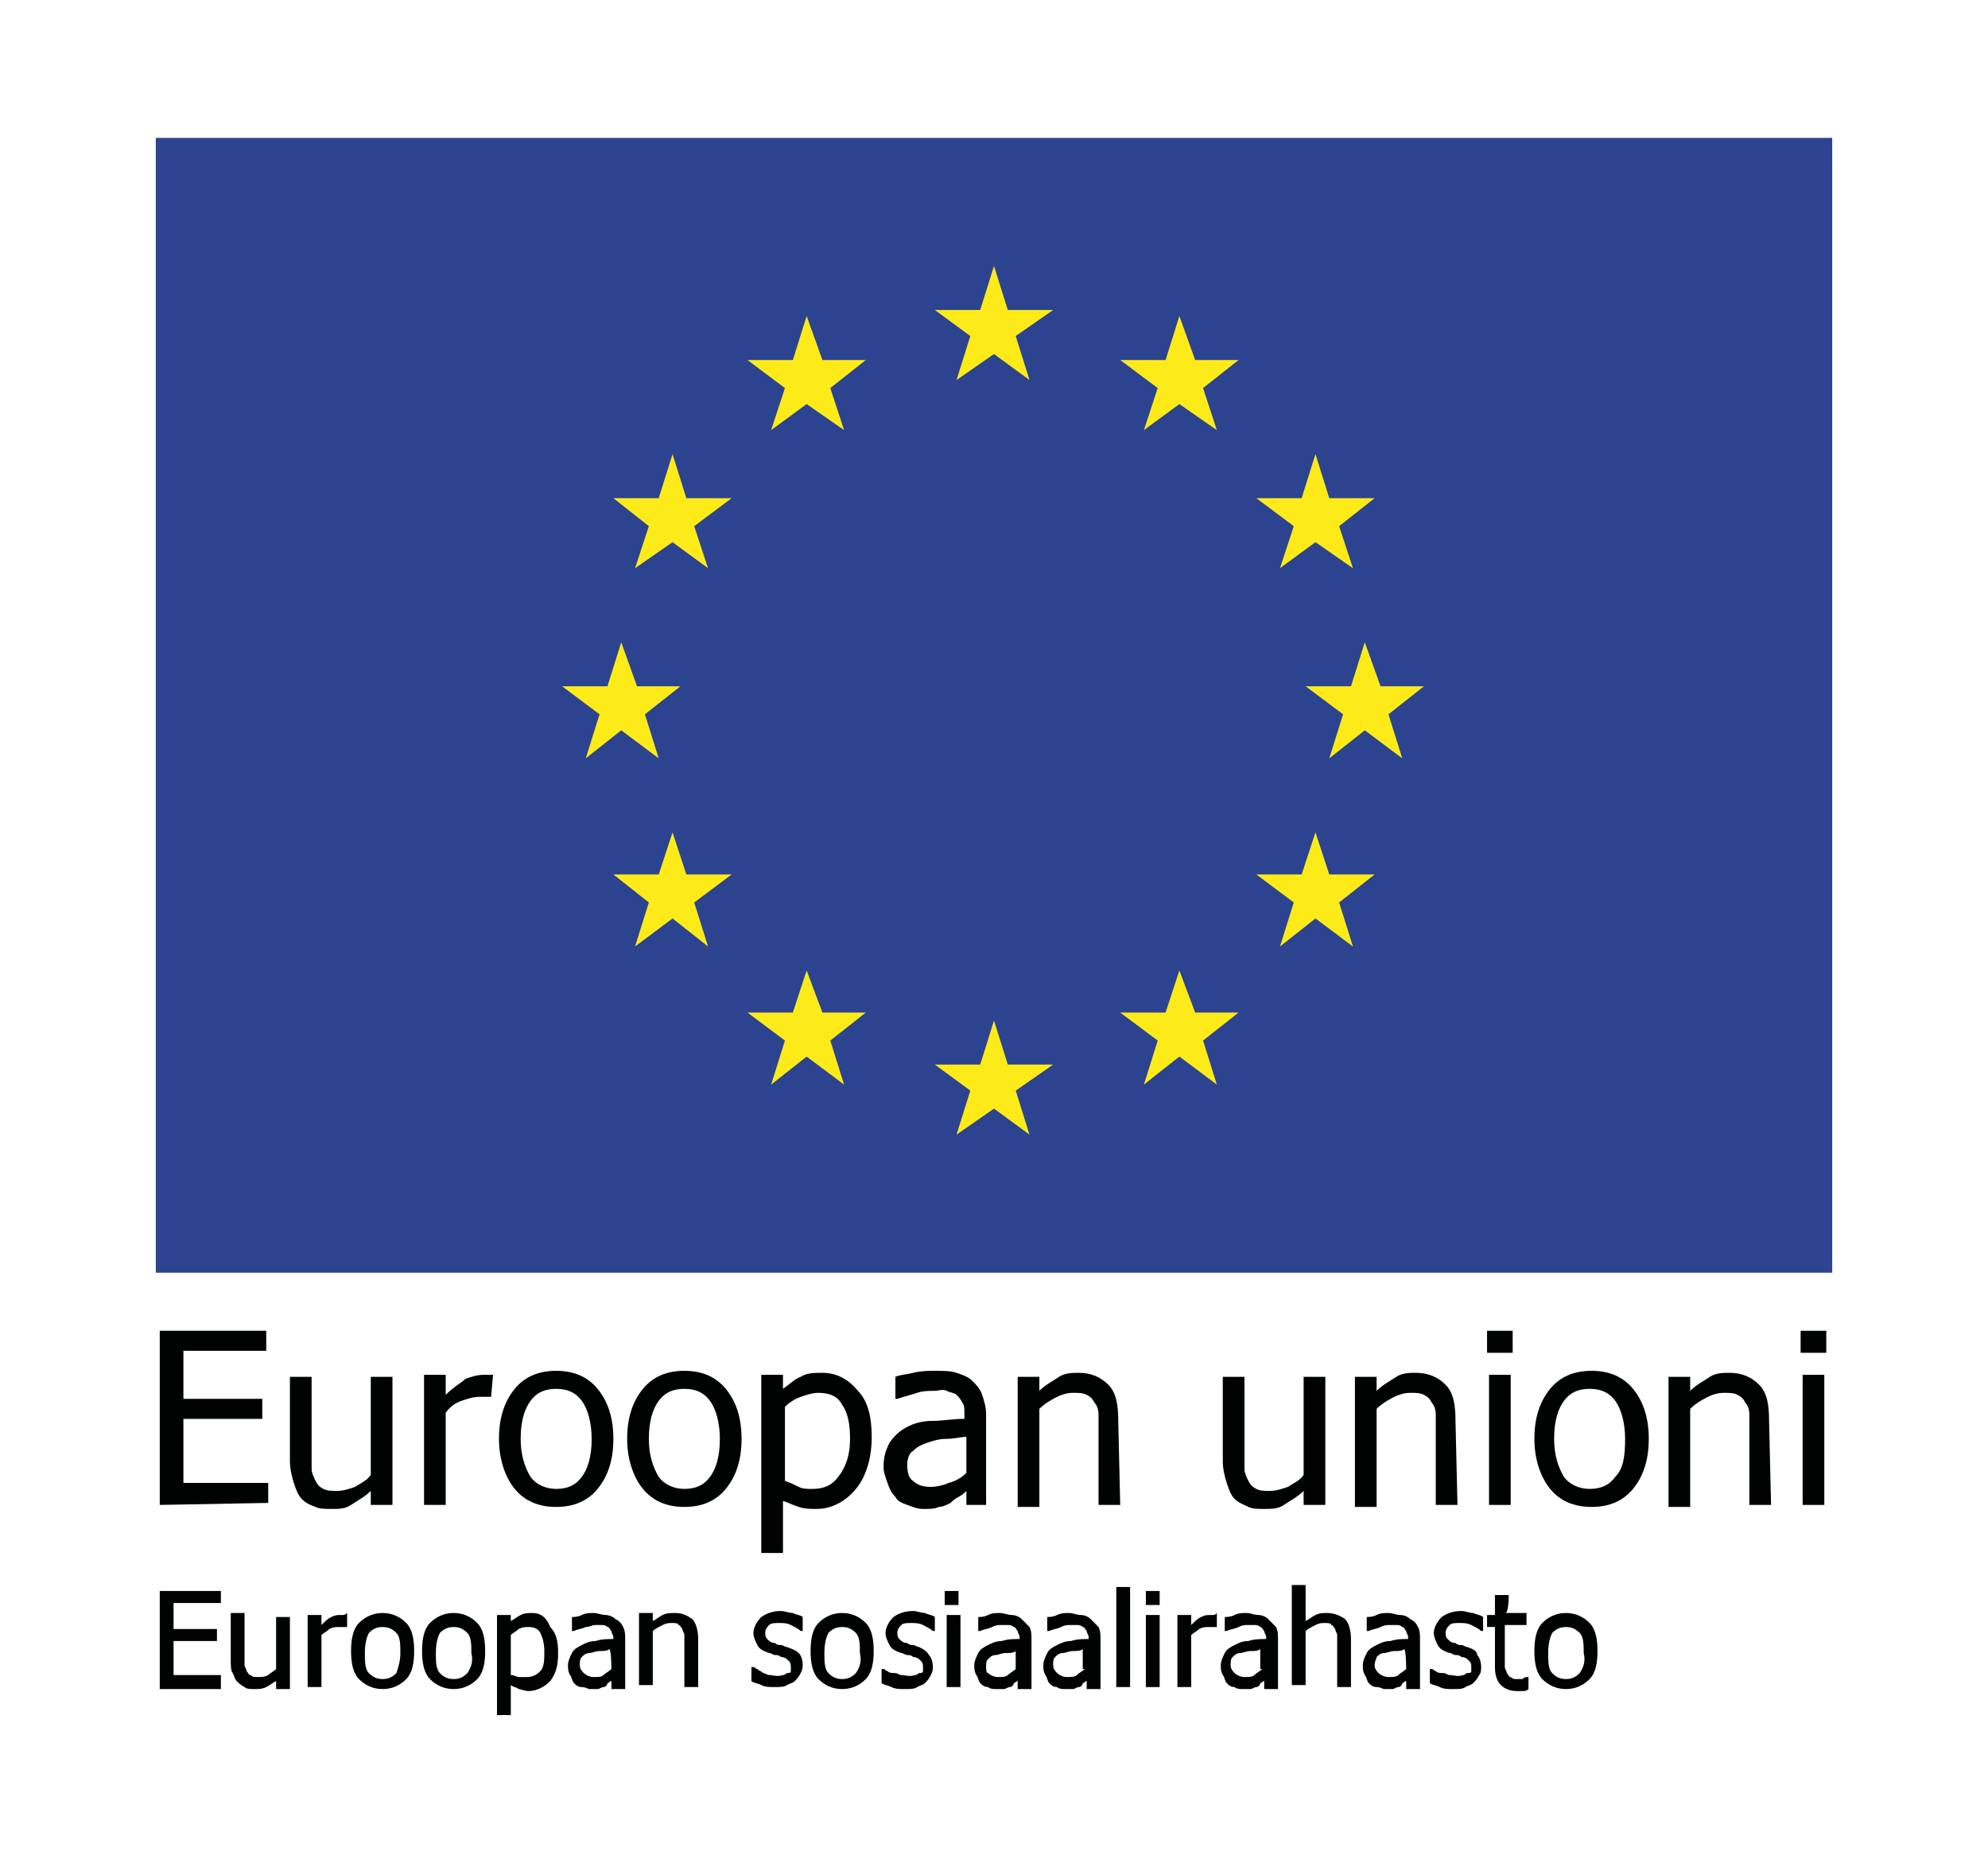
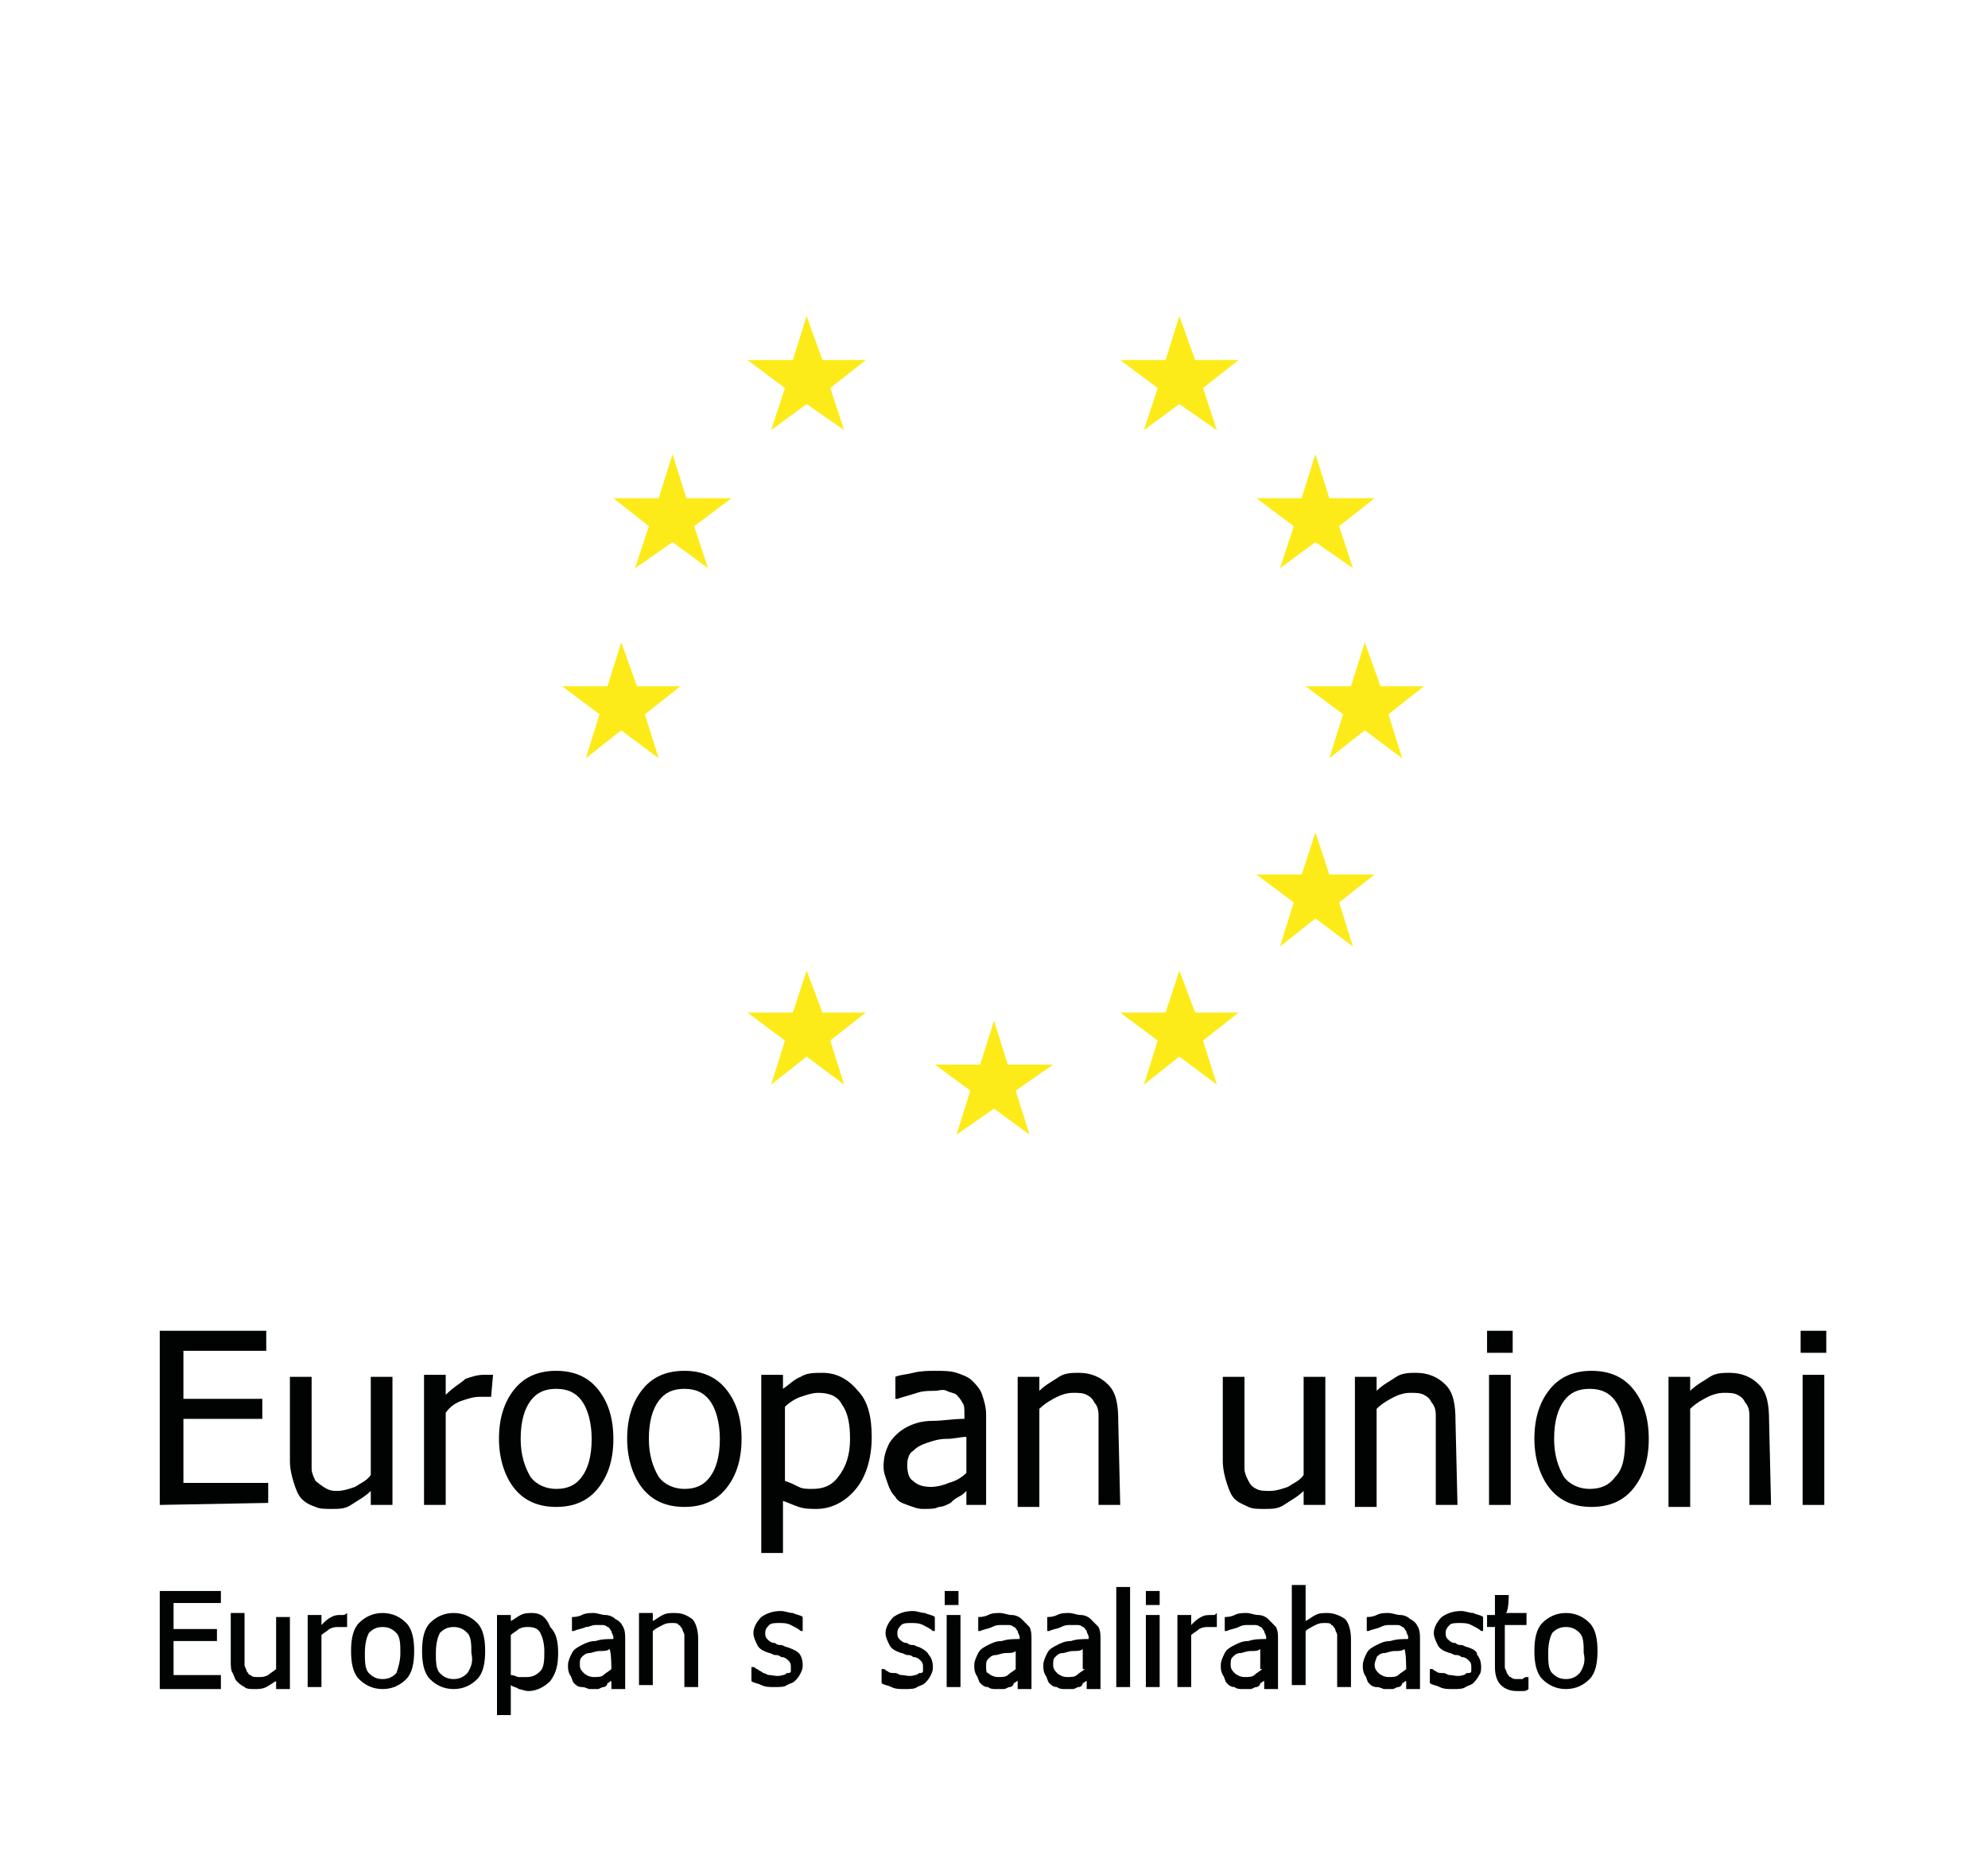
<svg xmlns="http://www.w3.org/2000/svg" width="108" height="101" viewBox="0 0 108 101" fill="none">
-   <path d="M99.536 7.491H8.464V69.15H99.536V7.491Z" fill="#2C4390" />
-   <path d="M54 14.45L54.75 16.843H57.214L55.179 18.256L55.929 20.649L54 19.235L51.964 20.649L52.714 18.256L50.786 16.843H53.25L54 14.45Z" fill="#FDEB19" />
  <path d="M64.071 17.169L64.929 19.561H67.286L65.357 21.084L66.107 23.368L64.071 21.954L62.143 23.368L62.893 21.084L60.857 19.561H63.321L64.071 17.169Z" fill="#FDEB19" />
  <path d="M71.464 24.672L72.214 27.065H74.679L72.75 28.587L73.5 30.871L71.464 29.457L69.536 30.871L70.286 28.587L68.25 27.065H70.714L71.464 24.672Z" fill="#FDEB19" />
  <path d="M74.143 34.895L75 37.287H77.357L75.429 38.809L76.179 41.202L74.143 39.679L72.214 41.202L72.964 38.809L70.929 37.287H73.393L74.143 34.895Z" fill="#FDEB19" />
  <path d="M71.464 45.225L72.214 47.509H74.679L72.75 49.032L73.5 51.424L71.464 49.901L69.536 51.424L70.286 49.032L68.25 47.509H70.714L71.464 45.225Z" fill="#FDEB19" />
  <path d="M64.071 52.729L64.929 55.013H67.286L65.357 56.535L66.107 58.928L64.071 57.405L62.143 58.928L62.893 56.535L60.857 55.013H63.321L64.071 52.729Z" fill="#FDEB19" />
  <path d="M54 55.448L54.75 57.84H57.214L55.179 59.254L55.929 61.646L54 60.232L51.964 61.646L52.714 59.254L50.786 57.84H53.25L54 55.448Z" fill="#FDEB19" />
  <path d="M43.822 52.729L44.679 55.013H47.036L45.107 56.535L45.857 58.928L43.822 57.405L41.893 58.928L42.643 56.535L40.607 55.013H43.072L43.822 52.729Z" fill="#FDEB19" />
-   <path d="M36.536 45.225L37.286 47.509H39.75L37.714 49.032L38.464 51.424L36.536 49.901L34.5 51.424L35.25 49.032L33.321 47.509H35.786L36.536 45.225Z" fill="#FDEB19" />
  <path d="M33.75 34.895L34.607 37.287H36.964L35.036 38.809L35.786 41.202L33.75 39.679L31.821 41.202L32.571 38.809L30.536 37.287H33L33.75 34.895Z" fill="#FDEB19" />
  <path d="M36.536 24.672L37.286 27.065H39.75L37.714 28.587L38.464 30.871L36.536 29.457L34.5 30.871L35.25 28.587L33.321 27.065H35.786L36.536 24.672Z" fill="#FDEB19" />
  <path d="M43.822 17.169L44.679 19.561H47.036L45.107 21.084L45.857 23.368L43.822 21.954L41.893 23.368L42.643 21.084L40.607 19.561H43.072L43.822 17.169Z" fill="#FDEB19" />
  <path d="M8.679 91.769H12V91.008H9.429V89.159H11.786V88.507H9.429V87.093H12V86.44H8.679V91.769Z" fill="#010202" />
  <path d="M15 90.681C14.893 90.79 14.679 90.899 14.571 91.007C14.357 91.116 14.25 91.116 14.036 91.116C13.821 91.116 13.714 91.116 13.607 91.007C13.5 91.007 13.5 90.899 13.393 90.79C13.393 90.681 13.286 90.573 13.286 90.464C13.286 90.355 13.286 90.138 13.286 89.92V87.636H12.536V90.246C12.536 90.464 12.536 90.79 12.643 90.899C12.75 91.116 12.75 91.225 12.857 91.334C12.964 91.442 13.071 91.551 13.286 91.66C13.393 91.769 13.607 91.769 13.821 91.769C14.036 91.769 14.25 91.769 14.464 91.66C14.679 91.551 14.786 91.442 15 91.334V91.769H15.75V87.854H15V90.681Z" fill="#010202" />
  <path d="M18.643 87.745H18.536C18.321 87.745 18.214 87.745 18 87.854C17.786 87.963 17.679 88.071 17.464 88.289V87.745H16.714V91.66H17.464V88.833C17.571 88.724 17.786 88.615 17.893 88.506C18.107 88.398 18.214 88.398 18.429 88.398C18.536 88.398 18.536 88.398 18.643 88.398H18.75H18.857V87.636C18.75 87.745 18.643 87.745 18.643 87.745Z" fill="#010202" />
  <path d="M20.786 87.636C20.25 87.636 19.822 87.854 19.5 88.18C19.179 88.506 19.072 89.05 19.072 89.703C19.072 90.355 19.179 90.899 19.5 91.225C19.822 91.551 20.25 91.769 20.786 91.769C21.322 91.769 21.75 91.551 22.072 91.225C22.393 90.899 22.5 90.355 22.5 89.703C22.5 89.05 22.393 88.506 22.072 88.18C21.75 87.854 21.322 87.636 20.786 87.636ZM21.536 90.899C21.322 91.116 21.107 91.225 20.786 91.225C20.464 91.225 20.25 91.116 20.036 90.899C19.822 90.681 19.822 90.246 19.822 89.811C19.822 89.267 19.929 88.941 20.036 88.724C20.25 88.506 20.464 88.398 20.786 88.398C21.107 88.398 21.322 88.506 21.536 88.724C21.75 88.941 21.75 89.376 21.75 89.811C21.75 90.246 21.643 90.573 21.536 90.899Z" fill="#010202" />
  <path d="M24.643 87.636C24.107 87.636 23.679 87.854 23.357 88.18C23.036 88.506 22.929 89.05 22.929 89.703C22.929 90.355 23.036 90.899 23.357 91.225C23.679 91.551 24.107 91.769 24.643 91.769C25.179 91.769 25.607 91.551 25.929 91.225C26.25 90.899 26.357 90.355 26.357 89.703C26.357 89.05 26.25 88.506 25.929 88.18C25.607 87.854 25.179 87.636 24.643 87.636ZM25.393 90.899C25.179 91.116 24.964 91.225 24.643 91.225C24.321 91.225 24.107 91.116 23.893 90.899C23.679 90.681 23.679 90.246 23.679 89.811C23.679 89.267 23.786 88.941 23.893 88.724C24.107 88.506 24.321 88.398 24.643 88.398C24.964 88.398 25.179 88.506 25.393 88.724C25.607 88.941 25.607 89.376 25.607 89.811C25.714 90.246 25.607 90.573 25.393 90.899Z" fill="#010202" />
  <path d="M28.929 87.636C28.714 87.636 28.5 87.636 28.286 87.745C28.071 87.854 27.964 87.963 27.75 88.071V87.745H27V93.182H27.75V91.551C27.857 91.66 28.071 91.66 28.179 91.769C28.286 91.769 28.5 91.877 28.714 91.877C29.143 91.877 29.571 91.66 29.893 91.334C30.214 90.899 30.321 90.464 30.321 89.811C30.321 89.159 30.214 88.724 29.893 88.398C29.679 87.854 29.357 87.636 28.929 87.636ZM29.357 90.79C29.143 91.007 28.929 91.116 28.607 91.116C28.5 91.116 28.286 91.116 28.179 91.116C28.071 91.116 27.964 91.007 27.75 91.007V88.833C27.857 88.724 28.071 88.615 28.179 88.506C28.393 88.398 28.5 88.398 28.714 88.398C29.036 88.398 29.25 88.506 29.357 88.724C29.464 88.941 29.571 89.267 29.571 89.703C29.571 90.138 29.571 90.573 29.357 90.79Z" fill="#010202" />
  <path d="M33.429 87.963C33.322 87.854 33.107 87.745 32.893 87.745C32.679 87.745 32.464 87.636 32.25 87.636C32.036 87.636 31.822 87.636 31.607 87.745C31.393 87.854 31.179 87.854 31.072 87.854V88.615H31.179C31.393 88.506 31.607 88.506 31.822 88.398C32.036 88.398 32.143 88.289 32.357 88.289C32.464 88.289 32.572 88.289 32.679 88.289C32.786 88.289 32.893 88.289 33 88.398C33.107 88.398 33.107 88.506 33.214 88.615C33.214 88.724 33.322 88.833 33.322 88.941V89.05C33 89.05 32.679 89.05 32.357 89.159C32.036 89.159 31.822 89.267 31.607 89.376C31.393 89.485 31.179 89.594 31.072 89.811C30.964 90.029 30.857 90.246 30.857 90.464C30.857 90.681 30.857 90.79 30.964 91.007C31.072 91.116 31.072 91.334 31.179 91.442C31.286 91.551 31.393 91.66 31.607 91.66C31.822 91.66 31.929 91.769 32.036 91.769C32.25 91.769 32.357 91.769 32.464 91.769C32.572 91.769 32.679 91.66 32.786 91.66C32.893 91.66 33 91.551 33 91.442C33.107 91.442 33.107 91.334 33.214 91.334V91.769H33.964V89.05C33.964 88.833 33.964 88.615 33.857 88.398C33.75 88.18 33.643 88.071 33.429 87.963ZM33.214 90.681C33.107 90.79 32.893 90.899 32.786 91.007C32.679 91.116 32.464 91.116 32.25 91.116C32.036 91.116 31.822 91.007 31.714 90.899C31.607 90.79 31.5 90.681 31.5 90.464C31.5 90.246 31.5 90.138 31.607 90.029C31.714 89.92 31.822 89.811 32.036 89.811C32.143 89.811 32.357 89.703 32.572 89.703C32.786 89.703 33 89.703 33.107 89.594C33.214 89.703 33.214 90.681 33.214 90.681Z" fill="#010202" />
  <path d="M36.643 87.636C36.429 87.636 36.214 87.636 36 87.745C35.786 87.854 35.679 87.963 35.464 88.071V87.636H34.714V91.551H35.464V88.615C35.571 88.506 35.786 88.398 36 88.289C36.214 88.18 36.321 88.18 36.536 88.18C36.643 88.18 36.857 88.18 36.857 88.289C36.964 88.289 36.964 88.398 37.071 88.506C37.071 88.615 37.179 88.724 37.179 88.833C37.179 88.941 37.179 89.159 37.179 89.376V91.66H37.929V89.05C37.929 88.615 37.821 88.18 37.607 87.963C37.286 87.745 37.071 87.636 36.643 87.636Z" fill="#010202" />
  <path d="M42.75 89.485C42.643 89.485 42.536 89.376 42.429 89.376C42.322 89.376 42.214 89.376 42.107 89.267C41.893 89.267 41.786 89.159 41.679 89.05C41.572 88.941 41.572 88.832 41.572 88.724C41.572 88.506 41.679 88.398 41.786 88.289C41.893 88.18 42.107 88.18 42.322 88.18C42.536 88.18 42.75 88.18 42.964 88.289C43.179 88.398 43.393 88.506 43.5 88.615H43.607V87.854C43.5 87.745 43.286 87.745 43.072 87.636C42.857 87.636 42.643 87.528 42.429 87.528C42 87.528 41.679 87.636 41.357 87.854C41.143 88.071 40.929 88.398 40.929 88.724C40.929 88.941 41.036 89.159 41.143 89.376C41.25 89.594 41.464 89.703 41.786 89.811C41.893 89.811 42 89.92 42.107 89.92C42.214 89.92 42.322 89.92 42.429 90.029C42.643 90.029 42.75 90.138 42.857 90.246C42.964 90.355 42.964 90.464 42.964 90.573C42.964 90.681 42.964 90.79 42.964 90.79C42.964 90.899 42.857 90.899 42.75 90.899C42.75 90.899 42.643 91.007 42.536 91.007C42.214 91.116 42 91.007 41.786 91.007C41.679 91.007 41.572 90.899 41.464 90.899C41.357 90.79 41.25 90.79 41.143 90.681C41.036 90.681 41.036 90.573 40.929 90.573H40.822V91.334C40.929 91.442 41.143 91.442 41.357 91.551C41.572 91.66 41.786 91.66 42.107 91.66C42.322 91.66 42.643 91.66 42.75 91.551C42.964 91.442 43.072 91.442 43.179 91.334C43.286 91.225 43.393 91.116 43.5 90.899C43.607 90.681 43.607 90.573 43.607 90.464C43.607 90.138 43.5 89.92 43.393 89.811C43.286 89.703 43.072 89.594 42.75 89.485Z" fill="#010202" />
-   <path d="M45.75 87.636C45.214 87.636 44.786 87.854 44.464 88.18C44.143 88.506 44.036 89.05 44.036 89.703C44.036 90.355 44.143 90.899 44.464 91.225C44.786 91.551 45.214 91.769 45.75 91.769C46.286 91.769 46.714 91.551 47.036 91.225C47.357 90.899 47.464 90.355 47.464 89.703C47.464 89.05 47.357 88.506 47.036 88.18C46.714 87.854 46.286 87.636 45.75 87.636ZM46.5 90.899C46.286 91.116 46.071 91.225 45.75 91.225C45.429 91.225 45.214 91.116 45 90.899C44.786 90.681 44.786 90.246 44.786 89.811C44.786 89.267 44.893 88.941 45 88.724C45.214 88.506 45.429 88.398 45.75 88.398C46.071 88.398 46.286 88.506 46.5 88.724C46.714 88.941 46.714 89.376 46.714 89.811C46.821 90.246 46.714 90.573 46.5 90.899Z" fill="#010202" />
  <path d="M49.929 89.485C49.821 89.485 49.714 89.376 49.607 89.376C49.5 89.376 49.393 89.376 49.286 89.267C49.071 89.267 48.964 89.159 48.857 89.05C48.75 88.941 48.75 88.832 48.75 88.724C48.75 88.506 48.857 88.398 48.964 88.289C49.072 88.18 49.286 88.18 49.5 88.18C49.714 88.18 49.929 88.18 50.143 88.289C50.357 88.398 50.571 88.506 50.679 88.615H50.786V87.854C50.679 87.745 50.464 87.745 50.25 87.636C50.036 87.636 49.821 87.528 49.607 87.528C49.179 87.528 48.857 87.636 48.536 87.854C48.322 88.071 48.107 88.398 48.107 88.724C48.107 88.941 48.214 89.159 48.322 89.376C48.429 89.594 48.643 89.703 48.964 89.811C49.072 89.811 49.179 89.92 49.286 89.92C49.393 89.92 49.5 89.92 49.607 90.029C49.821 90.029 49.929 90.138 50.036 90.246C50.143 90.355 50.143 90.464 50.143 90.573C50.143 90.681 50.143 90.79 50.143 90.79C50.143 90.899 50.036 90.899 49.929 90.899C49.929 90.899 49.821 91.007 49.714 91.007C49.393 91.116 49.179 91.007 48.964 91.007C48.857 91.007 48.75 90.899 48.643 90.899C48.429 90.899 48.322 90.899 48.214 90.79C48.107 90.79 48.107 90.681 48 90.681H47.893V91.442C48 91.551 48.214 91.551 48.429 91.66C48.643 91.769 48.857 91.769 49.179 91.769C49.393 91.769 49.714 91.769 49.821 91.66C50.036 91.551 50.143 91.551 50.25 91.442C50.357 91.334 50.464 91.225 50.571 91.007C50.679 90.79 50.679 90.681 50.679 90.573C50.679 90.246 50.571 90.029 50.464 89.92C50.357 89.703 50.143 89.594 49.929 89.485Z" fill="#010202" />
  <path d="M52.179 87.745H51.429V91.66H52.179V87.745Z" fill="#010202" />
  <path d="M52.072 86.44H51.322V87.202H52.072V86.44Z" fill="#010202" />
  <path d="M55.5 87.963C55.393 87.854 55.179 87.745 54.964 87.745C54.75 87.745 54.536 87.636 54.321 87.636C54.107 87.636 53.893 87.636 53.679 87.745C53.464 87.854 53.25 87.854 53.143 87.854V88.615H53.25C53.464 88.506 53.679 88.506 53.893 88.398C54.107 88.289 54.214 88.289 54.429 88.289C54.536 88.289 54.643 88.289 54.75 88.289C54.857 88.289 54.964 88.289 55.071 88.398C55.179 88.398 55.179 88.506 55.286 88.615C55.286 88.724 55.393 88.833 55.393 88.941V89.05C55.071 89.05 54.75 89.05 54.429 89.159C54.107 89.159 53.893 89.267 53.679 89.376C53.464 89.485 53.25 89.594 53.143 89.811C53.036 90.029 52.929 90.246 52.929 90.464C52.929 90.681 52.929 90.79 53.036 91.007C53.143 91.116 53.143 91.334 53.25 91.442C53.357 91.551 53.464 91.66 53.679 91.66C53.786 91.769 54 91.769 54.107 91.769C54.321 91.769 54.429 91.769 54.536 91.769C54.643 91.769 54.75 91.66 54.857 91.66C54.964 91.66 55.071 91.551 55.071 91.442C55.179 91.442 55.179 91.334 55.286 91.334V91.769H56.036V89.05C56.036 88.833 56.036 88.615 55.929 88.398C55.714 88.18 55.607 88.071 55.5 87.963ZM55.179 90.681C55.071 90.79 54.857 90.899 54.75 91.007C54.643 91.116 54.429 91.116 54.214 91.116C54 91.116 53.786 91.007 53.679 90.899C53.571 90.899 53.571 90.681 53.571 90.573C53.571 90.355 53.571 90.246 53.679 90.138C53.786 90.029 53.893 89.92 54.107 89.92C54.214 89.92 54.429 89.811 54.643 89.811C54.857 89.811 55.071 89.811 55.179 89.703V90.681Z" fill="#010202" />
  <path d="M59.25 87.963C59.143 87.854 58.929 87.745 58.714 87.745C58.5 87.745 58.286 87.636 58.071 87.636C57.857 87.636 57.643 87.636 57.429 87.745C57.214 87.854 57 87.854 56.893 87.854V88.615H57C57.214 88.506 57.429 88.506 57.643 88.398C57.857 88.289 57.964 88.289 58.179 88.289C58.286 88.289 58.393 88.289 58.5 88.289C58.607 88.289 58.714 88.289 58.821 88.398C58.929 88.398 58.929 88.506 59.036 88.615C59.036 88.724 59.143 88.833 59.143 88.941V89.05C58.821 89.05 58.5 89.05 58.179 89.159C57.857 89.159 57.643 89.267 57.429 89.376C57.214 89.485 57 89.594 56.893 89.811C56.786 90.029 56.679 90.246 56.679 90.464C56.679 90.681 56.679 90.79 56.786 91.007C56.893 91.116 56.893 91.334 57 91.442C57.107 91.551 57.214 91.66 57.429 91.66C57.536 91.769 57.75 91.769 57.857 91.769C58.071 91.769 58.179 91.769 58.286 91.769C58.393 91.769 58.5 91.66 58.607 91.66C58.714 91.66 58.821 91.551 58.821 91.442C58.929 91.442 58.929 91.334 59.036 91.334V91.769H59.786V89.05C59.786 88.833 59.786 88.615 59.679 88.398C59.464 88.18 59.357 88.071 59.25 87.963ZM58.929 90.681C58.821 90.79 58.607 90.899 58.5 91.007C58.393 91.116 58.179 91.116 57.964 91.116C57.75 91.116 57.536 91.007 57.429 90.899C57.321 90.79 57.214 90.681 57.214 90.464C57.214 90.246 57.214 90.138 57.321 90.029C57.429 89.92 57.536 89.811 57.75 89.811C57.857 89.811 58.071 89.703 58.286 89.703C58.5 89.703 58.714 89.703 58.821 89.594V90.681H58.929Z" fill="#010202" />
  <path d="M61.393 86.223H60.643V91.66H61.393V86.223Z" fill="#010202" />
  <path d="M63 87.745H62.25V91.66H63V87.745Z" fill="#010202" />
  <path d="M63 86.44H62.25V87.202H63V86.44Z" fill="#010202" />
  <path d="M65.893 87.745C65.571 87.745 65.464 87.745 65.25 87.854C65.036 87.963 64.929 88.071 64.714 88.289V87.745H63.964V91.66H64.714V88.833C64.821 88.724 65.036 88.615 65.143 88.506C65.357 88.398 65.464 88.398 65.679 88.398C65.786 88.398 65.786 88.398 65.893 88.398H66H66.107V87.636C66 87.745 66 87.745 65.893 87.745Z" fill="#010202" />
  <path d="M68.893 87.963C68.786 87.854 68.571 87.745 68.357 87.745C68.143 87.745 67.929 87.636 67.714 87.636C67.5 87.636 67.286 87.636 67.071 87.745C66.857 87.854 66.643 87.854 66.536 87.854V88.615H66.643C66.857 88.506 67.071 88.506 67.286 88.398C67.5 88.289 67.607 88.289 67.821 88.289C67.929 88.289 68.036 88.289 68.143 88.289C68.25 88.289 68.357 88.289 68.464 88.398C68.571 88.398 68.571 88.506 68.679 88.615C68.679 88.724 68.786 88.833 68.786 88.941V89.05C68.464 89.05 68.143 89.05 67.821 89.159C67.5 89.159 67.286 89.267 67.071 89.376C66.857 89.485 66.643 89.594 66.536 89.811C66.429 90.029 66.321 90.246 66.321 90.464C66.321 90.681 66.321 90.79 66.429 91.007C66.536 91.116 66.536 91.334 66.643 91.442C66.75 91.551 66.857 91.66 67.071 91.66C67.179 91.769 67.393 91.769 67.5 91.769C67.714 91.769 67.821 91.769 67.929 91.769C68.036 91.769 68.143 91.66 68.25 91.66C68.357 91.66 68.464 91.551 68.464 91.442C68.571 91.442 68.571 91.334 68.679 91.334V91.769H69.429V89.05C69.429 88.833 69.429 88.615 69.321 88.398C69.107 88.18 69 88.071 68.893 87.963ZM68.571 90.681C68.464 90.79 68.25 90.899 68.143 91.007C68.036 91.116 67.821 91.116 67.607 91.116C67.393 91.116 67.179 91.007 67.071 90.899C66.964 90.79 66.857 90.681 66.857 90.464C66.857 90.246 66.857 90.138 66.964 90.029C67.071 89.92 67.179 89.811 67.393 89.811C67.5 89.811 67.714 89.703 67.929 89.703C68.143 89.703 68.357 89.703 68.464 89.594V90.681H68.571Z" fill="#010202" />
  <path d="M72.107 87.636C71.893 87.636 71.679 87.636 71.464 87.745C71.25 87.854 71.143 87.963 70.929 88.071V86.114H70.179V91.551H70.929V88.615C71.036 88.506 71.25 88.397 71.464 88.289C71.679 88.18 71.786 88.18 72 88.18C72.107 88.18 72.321 88.18 72.321 88.289C72.429 88.289 72.429 88.398 72.536 88.506C72.536 88.615 72.643 88.724 72.643 88.832C72.643 88.941 72.643 89.159 72.643 89.376V91.66H73.393V89.05C73.393 88.615 73.286 88.18 73.071 87.963C72.75 87.745 72.429 87.636 72.107 87.636Z" fill="#010202" />
  <path d="M76.607 87.963C76.5 87.854 76.286 87.745 76.071 87.745C75.857 87.745 75.643 87.636 75.429 87.636C75.214 87.636 75 87.636 74.786 87.745C74.571 87.854 74.357 87.854 74.25 87.854V88.615H74.357C74.571 88.506 74.786 88.506 75 88.398C75.214 88.289 75.321 88.289 75.536 88.289C75.643 88.289 75.75 88.289 75.857 88.289C75.964 88.289 76.071 88.289 76.179 88.398C76.286 88.398 76.286 88.506 76.393 88.615C76.393 88.724 76.5 88.833 76.5 88.941V89.05C76.179 89.05 75.857 89.05 75.536 89.159C75.214 89.159 75 89.267 74.786 89.376C74.571 89.485 74.357 89.594 74.25 89.811C74.143 90.029 74.036 90.246 74.036 90.464C74.036 90.681 74.036 90.79 74.143 91.007C74.25 91.116 74.25 91.334 74.357 91.442C74.464 91.551 74.571 91.66 74.786 91.66C75 91.66 75.107 91.769 75.214 91.769C75.429 91.769 75.536 91.769 75.643 91.769C75.75 91.769 75.857 91.66 75.964 91.66C76.071 91.66 76.179 91.551 76.179 91.442C76.286 91.442 76.286 91.334 76.393 91.334V91.769H77.143V89.05C77.143 88.833 77.143 88.615 77.036 88.398C76.929 88.18 76.821 88.071 76.607 87.963ZM76.393 90.681C76.286 90.79 76.071 90.899 75.964 91.007C75.857 91.116 75.643 91.116 75.429 91.116C75.214 91.116 75 91.007 74.893 90.899C74.786 90.79 74.679 90.681 74.679 90.464C74.679 90.246 74.786 90.138 74.786 90.029C74.893 89.92 75 89.811 75.214 89.811C75.321 89.811 75.536 89.703 75.75 89.703C75.964 89.703 76.179 89.703 76.286 89.594C76.393 89.703 76.393 90.681 76.393 90.681Z" fill="#010202" />
  <path d="M79.714 89.485C79.607 89.485 79.5 89.376 79.393 89.376C79.286 89.376 79.179 89.376 79.071 89.267C78.857 89.267 78.75 89.159 78.643 89.05C78.536 88.941 78.536 88.832 78.536 88.724C78.536 88.506 78.643 88.398 78.75 88.289C78.857 88.18 79.071 88.18 79.286 88.18C79.5 88.18 79.714 88.18 79.929 88.289C80.143 88.398 80.357 88.506 80.464 88.615H80.571V87.854C80.464 87.745 80.25 87.745 80.036 87.636C79.821 87.636 79.607 87.528 79.393 87.528C78.964 87.528 78.643 87.636 78.321 87.854C78.107 88.071 77.893 88.398 77.893 88.724C77.893 88.941 78 89.159 78.107 89.376C78.214 89.594 78.429 89.703 78.75 89.811C78.857 89.811 78.964 89.92 79.071 89.92C79.179 89.92 79.286 89.92 79.393 90.029C79.607 90.029 79.714 90.138 79.821 90.246C79.929 90.355 79.929 90.464 79.929 90.573C79.929 90.681 79.929 90.79 79.929 90.79C79.929 90.899 79.821 90.899 79.714 90.899C79.607 90.899 79.607 91.007 79.5 91.007C79.179 91.116 78.964 91.007 78.75 91.007C78.643 91.007 78.536 90.899 78.429 90.899C78.214 90.899 78.107 90.899 78 90.79C77.893 90.79 77.893 90.681 77.786 90.681H77.679V91.442C77.786 91.551 78 91.551 78.214 91.66C78.429 91.769 78.643 91.769 78.964 91.769C79.179 91.769 79.5 91.769 79.607 91.66C79.821 91.551 79.929 91.551 80.036 91.442C80.143 91.334 80.25 91.225 80.357 91.007C80.464 90.899 80.464 90.681 80.464 90.573C80.464 90.246 80.357 90.029 80.25 89.92C80.25 89.703 80.036 89.594 79.714 89.485Z" fill="#010202" />
  <path d="M81.964 86.658H81.214V87.745H80.786V88.397H81.214V90.572C81.214 91.007 81.321 91.334 81.536 91.551C81.75 91.769 82.071 91.877 82.393 91.877C82.5 91.877 82.607 91.877 82.714 91.877C82.821 91.877 82.929 91.877 83.036 91.769V91.116H82.929C82.929 91.116 82.821 91.116 82.714 91.225C82.607 91.225 82.5 91.225 82.393 91.225C82.286 91.225 82.179 91.225 82.071 91.116C81.964 91.116 81.964 91.007 81.857 90.899C81.857 90.79 81.75 90.681 81.75 90.572C81.75 90.464 81.75 90.355 81.75 90.138V88.289H82.929V87.636H81.75C81.964 87.745 81.964 86.658 81.964 86.658Z" fill="#010202" />
  <path d="M85.072 87.636C84.536 87.636 84.107 87.854 83.786 88.18C83.464 88.506 83.357 89.05 83.357 89.703C83.357 90.355 83.464 90.899 83.786 91.225C84.107 91.551 84.536 91.769 85.072 91.769C85.607 91.769 86.036 91.551 86.357 91.225C86.679 90.899 86.786 90.355 86.786 89.703C86.786 89.05 86.679 88.506 86.357 88.18C86.036 87.854 85.607 87.636 85.072 87.636ZM85.822 90.899C85.607 91.116 85.393 91.225 85.072 91.225C84.75 91.225 84.536 91.116 84.322 90.899C84.107 90.681 84.107 90.246 84.107 89.811C84.107 89.267 84.214 88.941 84.322 88.724C84.536 88.506 84.75 88.398 85.072 88.398C85.393 88.398 85.607 88.506 85.822 88.724C86.036 88.941 86.036 89.376 86.036 89.811C86.143 90.246 86.036 90.573 85.822 90.899Z" fill="#010202" />
  <path d="M8.679 81.764V72.303H14.464V73.391H9.964V76.001H14.25V77.088H9.964V80.568H14.571V81.655L8.679 81.764Z" fill="#010202" />
-   <path d="M21.321 81.764H20.143V81.003C19.821 81.329 19.393 81.547 19.071 81.764C18.75 81.982 18.429 81.982 18 81.982C17.679 81.982 17.357 81.982 17.143 81.873C16.821 81.764 16.607 81.655 16.393 81.438C16.179 81.22 16.071 80.894 15.964 80.568C15.857 80.242 15.75 79.807 15.75 79.372V74.804H16.929V78.828C16.929 79.154 16.929 79.481 16.929 79.807C16.929 80.024 17.036 80.242 17.143 80.459C17.25 80.677 17.357 80.785 17.571 80.894C17.786 81.003 18 81.003 18.321 81.003C18.643 81.003 18.964 80.894 19.286 80.785C19.607 80.568 19.929 80.459 20.143 80.133V74.804H21.321V81.764Z" fill="#010202" />
+   <path d="M21.321 81.764H20.143V81.003C19.821 81.329 19.393 81.547 19.071 81.764C18.75 81.982 18.429 81.982 18 81.982C17.679 81.982 17.357 81.982 17.143 81.873C16.821 81.764 16.607 81.655 16.393 81.438C16.179 81.22 16.071 80.894 15.964 80.568C15.857 80.242 15.75 79.807 15.75 79.372V74.804H16.929V78.828C16.929 79.154 16.929 79.481 16.929 79.807C16.929 80.024 17.036 80.242 17.143 80.459C17.786 81.003 18 81.003 18.321 81.003C18.643 81.003 18.964 80.894 19.286 80.785C19.607 80.568 19.929 80.459 20.143 80.133V74.804H21.321V81.764Z" fill="#010202" />
  <path d="M26.679 75.892C26.571 75.892 26.464 75.892 26.357 75.892C26.25 75.892 26.143 75.892 26.036 75.892C25.714 75.892 25.393 76.001 25.071 76.109C24.75 76.218 24.429 76.436 24.214 76.762V81.764H23.036V74.696H24.214V75.783C24.643 75.348 25.071 75.131 25.286 74.913C25.607 74.804 25.929 74.696 26.25 74.696C26.357 74.696 26.464 74.696 26.571 74.696C26.679 74.696 26.679 74.696 26.786 74.696L26.679 75.892Z" fill="#010202" />
  <path d="M33.322 78.175C33.322 79.372 33 80.242 32.464 80.894C31.929 81.547 31.179 81.873 30.214 81.873C29.25 81.873 28.5 81.547 27.964 80.894C27.429 80.242 27.107 79.263 27.107 78.175C27.107 76.979 27.429 76.109 27.964 75.457C28.5 74.804 29.25 74.478 30.214 74.478C31.179 74.478 31.929 74.804 32.464 75.457C33 76.109 33.322 76.979 33.322 78.175ZM32.143 78.175C32.143 77.305 31.929 76.544 31.607 76.109C31.286 75.674 30.857 75.457 30.214 75.457C29.572 75.457 29.143 75.674 28.822 76.109C28.5 76.544 28.286 77.197 28.286 78.175C28.286 79.046 28.5 79.698 28.822 80.242C29.143 80.677 29.679 80.894 30.214 80.894C30.857 80.894 31.286 80.677 31.607 80.242C31.929 79.807 32.143 79.154 32.143 78.175Z" fill="#010202" />
  <path d="M40.286 78.175C40.286 79.372 39.964 80.242 39.429 80.894C38.893 81.547 38.143 81.873 37.179 81.873C36.214 81.873 35.464 81.547 34.929 80.894C34.393 80.242 34.071 79.263 34.071 78.175C34.071 76.979 34.393 76.109 34.929 75.457C35.464 74.804 36.214 74.478 37.179 74.478C38.143 74.478 38.893 74.804 39.429 75.457C39.964 76.109 40.286 76.979 40.286 78.175ZM39.107 78.175C39.107 77.305 38.893 76.544 38.571 76.109C38.25 75.674 37.821 75.457 37.179 75.457C36.536 75.457 36.107 75.674 35.786 76.109C35.464 76.544 35.25 77.197 35.25 78.175C35.25 79.046 35.464 79.698 35.786 80.242C36.107 80.677 36.643 80.894 37.179 80.894C37.821 80.894 38.25 80.677 38.571 80.242C38.893 79.807 39.107 79.154 39.107 78.175Z" fill="#010202" />
  <path d="M47.357 78.067C47.357 79.263 47.036 80.242 46.5 80.894C45.964 81.547 45.214 81.982 44.357 81.982C44.036 81.982 43.714 81.982 43.393 81.873C43.072 81.764 42.857 81.655 42.536 81.547V84.374H41.357V74.696H42.536V75.457C42.857 75.239 43.179 74.913 43.5 74.804C43.822 74.587 44.25 74.587 44.679 74.587C45.429 74.587 46.072 74.913 46.607 75.566C47.143 76.109 47.357 76.979 47.357 78.067ZM46.179 78.175C46.179 77.414 46.072 76.762 45.75 76.327C45.536 75.892 45.107 75.674 44.464 75.674C44.143 75.674 43.822 75.783 43.5 75.892C43.179 76.001 42.857 76.218 42.643 76.436V80.459C42.964 80.568 43.179 80.677 43.393 80.785C43.607 80.894 43.822 80.894 44.143 80.894C44.786 80.894 45.214 80.677 45.536 80.242C45.964 79.698 46.179 79.046 46.179 78.175Z" fill="#010202" />
  <path d="M52.5 81.003C52.393 81.112 52.286 81.22 52.071 81.329C51.857 81.438 51.75 81.547 51.643 81.655C51.429 81.764 51.214 81.873 51 81.873C50.786 81.982 50.571 81.982 50.143 81.982C49.821 81.982 49.607 81.873 49.286 81.764C48.964 81.655 48.75 81.547 48.643 81.329C48.429 81.112 48.321 80.894 48.214 80.568C48.107 80.242 48 80.024 48 79.698C48 79.154 48.107 78.828 48.321 78.393C48.536 78.067 48.857 77.74 49.286 77.523C49.714 77.305 50.143 77.197 50.679 77.197C51.214 77.197 51.75 77.088 52.393 77.088V76.871C52.393 76.544 52.393 76.327 52.286 76.218C52.179 76.001 52.071 75.892 51.964 75.783C51.857 75.674 51.643 75.674 51.429 75.566C51.214 75.457 51 75.566 50.786 75.566C50.464 75.566 50.143 75.566 49.821 75.674C49.5 75.783 49.071 75.892 48.75 76.001H48.643V74.804C48.857 74.696 49.179 74.696 49.607 74.587C50.036 74.478 50.464 74.478 50.786 74.478C51.214 74.478 51.643 74.478 51.964 74.587C52.286 74.696 52.607 74.804 52.821 75.022C53.036 75.239 53.25 75.457 53.357 75.783C53.464 76.109 53.571 76.436 53.571 76.871V81.764H52.5V81.003ZM52.5 80.024V78.067C52.179 78.067 51.857 78.175 51.429 78.175C51 78.175 50.679 78.284 50.357 78.393C50.036 78.502 49.821 78.611 49.607 78.828C49.393 78.937 49.286 79.263 49.286 79.589C49.286 80.024 49.393 80.35 49.607 80.459C49.821 80.677 50.143 80.785 50.571 80.785C50.893 80.785 51.321 80.677 51.536 80.568C51.964 80.459 52.286 80.242 52.5 80.024Z" fill="#010202" />
  <path d="M60.857 81.764H59.679V77.74C59.679 77.414 59.679 77.088 59.679 76.871C59.679 76.544 59.571 76.327 59.464 76.218C59.357 76.001 59.25 75.892 59.036 75.783C58.821 75.674 58.607 75.674 58.286 75.674C57.964 75.674 57.643 75.783 57.429 75.892C57.214 76.001 56.786 76.218 56.464 76.544V81.873H55.286V74.804H56.464V75.566C56.786 75.239 57.214 75.022 57.536 74.804C57.857 74.587 58.286 74.587 58.607 74.587C59.25 74.587 59.786 74.804 60.214 75.239C60.643 75.674 60.75 76.327 60.75 77.197L60.857 81.764Z" fill="#010202" />
  <path d="M72 81.764H70.821V81.003C70.5 81.329 70.071 81.547 69.75 81.764C69.429 81.982 69.107 81.982 68.679 81.982C68.357 81.982 68.036 81.982 67.821 81.873C67.607 81.764 67.286 81.655 67.071 81.438C66.857 81.22 66.75 80.894 66.643 80.568C66.536 80.242 66.429 79.807 66.429 79.372V74.804H67.607V78.828C67.607 79.154 67.607 79.48 67.607 79.807C67.607 80.024 67.714 80.242 67.821 80.459C67.929 80.677 68.036 80.785 68.25 80.894C68.464 81.003 68.679 81.003 69 81.003C69.321 81.003 69.643 80.894 69.964 80.785C70.286 80.568 70.607 80.459 70.821 80.133V74.804H72C72 74.696 72 81.764 72 81.764Z" fill="#010202" />
  <path d="M79.179 81.764H78V77.74C78 77.414 78 77.088 78 76.871C78 76.544 77.893 76.327 77.786 76.218C77.679 76.001 77.571 75.892 77.357 75.783C77.143 75.674 76.929 75.674 76.607 75.674C76.286 75.674 75.964 75.783 75.75 75.892C75.536 76.001 75.107 76.218 74.786 76.544V81.873H73.607V74.804H74.786V75.566C75.107 75.239 75.536 75.022 75.857 74.804C76.179 74.587 76.607 74.587 76.929 74.587C77.571 74.587 78.107 74.804 78.536 75.239C78.964 75.674 79.071 76.327 79.071 77.197L79.179 81.764Z" fill="#010202" />
  <path d="M82.178 73.499H80.786V72.303H82.178V73.499ZM82.071 81.764H80.893V74.696H82.071V81.764Z" fill="#010202" />
  <path d="M89.571 78.175C89.571 79.372 89.25 80.242 88.714 80.894C88.179 81.547 87.429 81.873 86.464 81.873C85.5 81.873 84.75 81.547 84.214 80.894C83.679 80.242 83.357 79.263 83.357 78.175C83.357 76.979 83.679 76.109 84.214 75.457C84.75 74.804 85.5 74.478 86.464 74.478C87.429 74.478 88.179 74.804 88.714 75.457C89.25 76.109 89.571 76.979 89.571 78.175ZM88.286 78.175C88.286 77.305 88.072 76.544 87.75 76.109C87.429 75.674 87 75.457 86.357 75.457C85.714 75.457 85.286 75.674 84.964 76.109C84.643 76.544 84.429 77.197 84.429 78.175C84.429 79.046 84.643 79.698 84.964 80.242C85.286 80.677 85.822 80.894 86.357 80.894C87 80.894 87.429 80.677 87.75 80.242C88.179 79.807 88.286 79.154 88.286 78.175Z" fill="#010202" />
  <path d="M96.214 81.764H95.036V77.74C95.036 77.414 95.036 77.088 95.036 76.871C95.036 76.544 94.929 76.327 94.821 76.218C94.714 76.001 94.607 75.892 94.393 75.783C94.179 75.674 93.964 75.674 93.643 75.674C93.321 75.674 93 75.783 92.786 75.892C92.571 76.001 92.143 76.218 91.821 76.544V81.873H90.643V74.804H91.821V75.566C92.143 75.239 92.571 75.022 92.893 74.804C93.214 74.587 93.643 74.587 93.964 74.587C94.607 74.587 95.143 74.804 95.571 75.239C96 75.674 96.107 76.327 96.107 77.197L96.214 81.764Z" fill="#010202" />
  <path d="M99.214 73.499H97.821V72.303H99.214V73.499ZM99.107 81.764H97.929V74.696H99.107V81.764Z" fill="#010202" />
</svg>